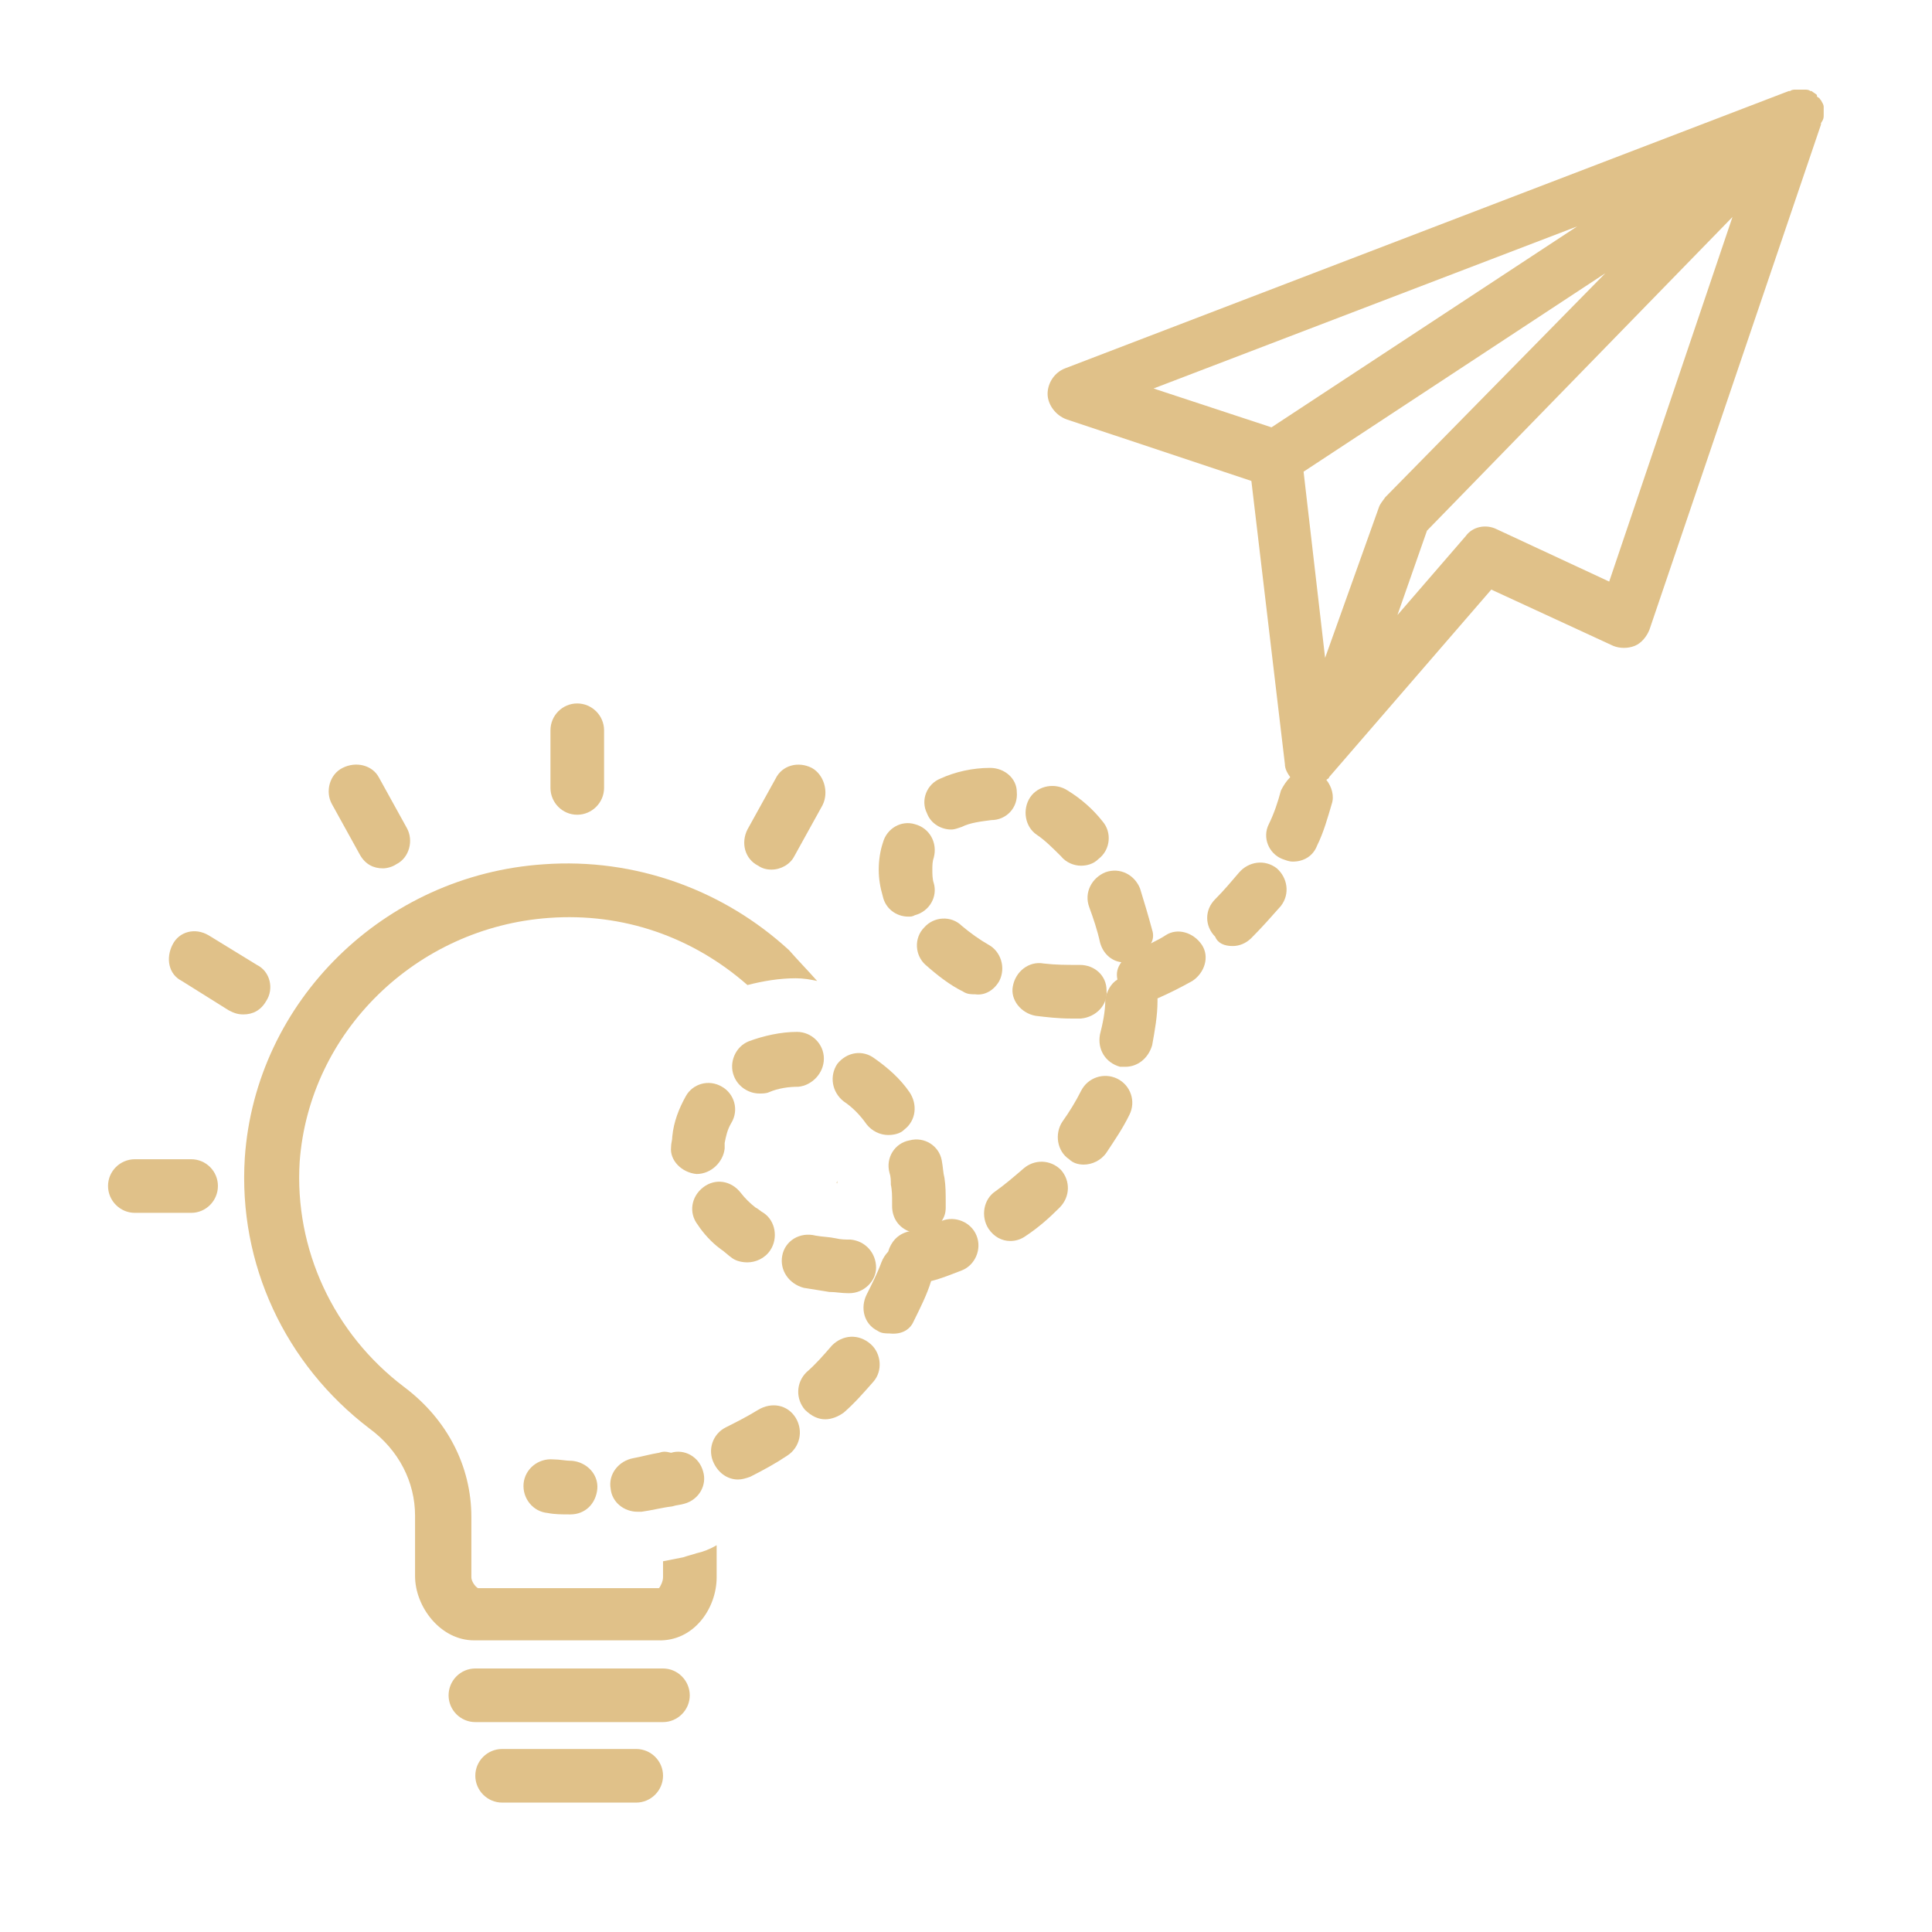
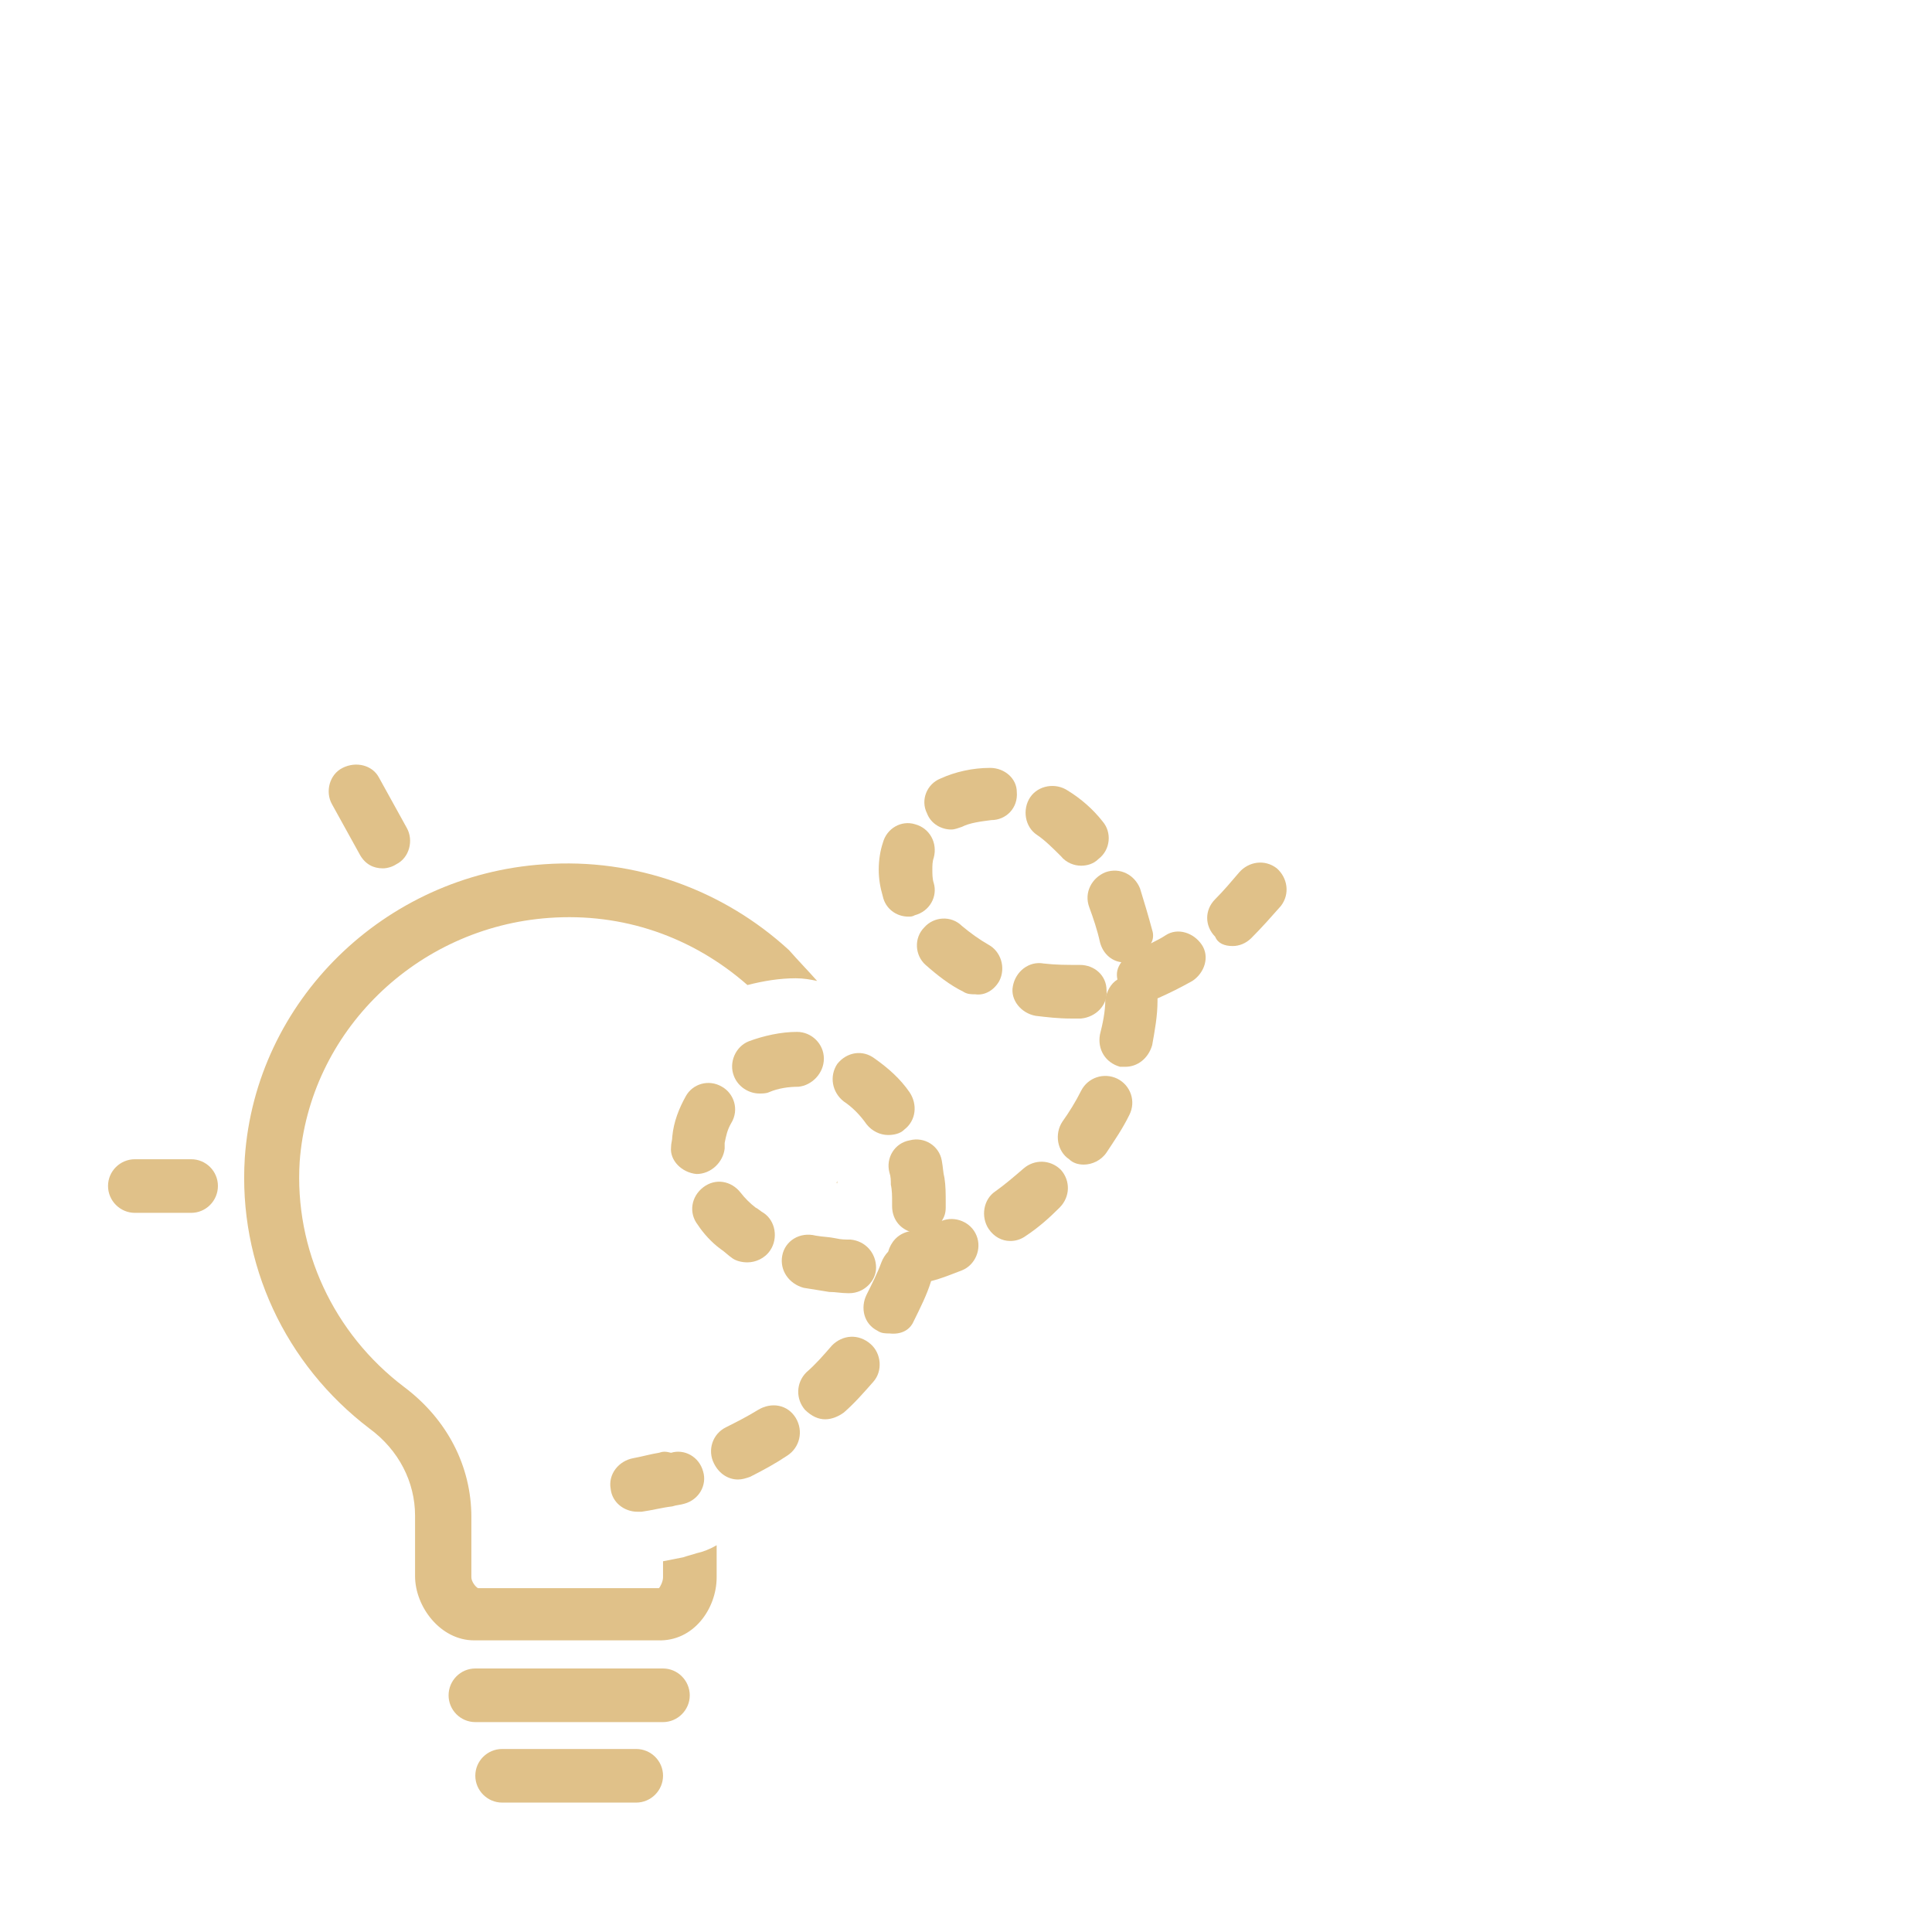
<svg xmlns="http://www.w3.org/2000/svg" width="64" viewBox="0 0 48 48" height="64" preserveAspectRatio="xMidYMid meet">
  <defs>
    <clipPath id="dbd2f6733a">
      <path d="M 11 43 L 17 43 L 17 44.836 L 11 44.836 Z M 11 43 " clip-rule="nonzero" />
    </clipPath>
    <clipPath id="67ad97a6d7">
      <path d="M 2.684 28 L 6 28 L 6 31 L 2.684 31 Z M 2.684 28 " clip-rule="nonzero" />
    </clipPath>
    <clipPath id="018428633d">
-       <path d="M 26 2.223 L 45.297 2.223 L 45.297 22 L 26 22 Z M 26 2.223 " clip-rule="nonzero" />
-     </clipPath>
+       </clipPath>
  </defs>
-   <path fill="#e0c189" d="M 13.676 18.145 L 13.676 19.574 C 13.676 19.941 13.973 20.242 14.34 20.242 C 14.707 20.242 15.008 19.941 15.008 19.574 L 15.008 18.145 C 15.008 17.777 14.707 17.477 14.34 17.477 C 13.973 17.477 13.676 17.777 13.676 18.145 Z M 13.676 18.145 " fill-opacity="1" fill-rule="nonzero" />
  <path fill="#e0c189" d="M 8.512 19.078 C 8.18 19.242 8.078 19.676 8.246 19.977 L 8.945 21.242 C 9.078 21.473 9.277 21.574 9.512 21.574 C 9.613 21.574 9.746 21.539 9.844 21.473 C 10.176 21.309 10.277 20.875 10.109 20.574 L 9.41 19.309 C 9.246 19.008 8.844 18.91 8.512 19.078 Z M 8.512 19.078 " fill-opacity="1" fill-rule="nonzero" />
-   <path fill="#e0c189" d="M 20.168 19.078 C 19.836 18.91 19.434 19.008 19.27 19.344 L 18.57 20.609 C 18.402 20.941 18.504 21.34 18.836 21.508 C 18.934 21.574 19.035 21.605 19.168 21.605 C 19.402 21.605 19.633 21.473 19.734 21.273 L 20.434 20.008 C 20.602 19.676 20.469 19.242 20.168 19.078 Z M 20.168 19.078 " fill-opacity="1" fill-rule="nonzero" />
  <path fill="#e0c189" d="M 20.801 29.398 C 20.801 29.367 20.801 29.367 20.801 29.332 C 20.801 29.367 20.766 29.398 20.801 29.398 Z M 20.801 29.398 " fill-opacity="1" fill-rule="nonzero" />
  <path fill="#e0c189" d="M 17.805 39.188 L 17.805 38.391 C 17.637 38.488 17.469 38.555 17.305 38.59 C 17.203 38.625 17.07 38.656 16.973 38.691 C 16.805 38.723 16.637 38.758 16.473 38.789 L 16.473 39.188 C 16.473 39.289 16.406 39.422 16.371 39.457 L 11.875 39.457 C 11.809 39.422 11.711 39.289 11.711 39.188 L 11.711 37.691 C 11.711 36.426 11.109 35.262 10.043 34.461 C 8.281 33.129 7.312 31.031 7.445 28.867 C 7.68 25.637 10.344 23.039 13.641 22.805 C 15.473 22.672 17.203 23.273 18.57 24.473 C 18.969 24.371 19.367 24.305 19.77 24.305 C 19.969 24.305 20.133 24.336 20.301 24.371 C 20.066 24.105 19.836 23.871 19.602 23.605 C 17.969 22.105 15.773 21.309 13.508 21.473 C 9.543 21.738 6.348 24.871 6.082 28.766 C 5.914 31.398 7.082 33.895 9.18 35.492 C 9.91 36.027 10.312 36.824 10.312 37.656 L 10.312 39.156 C 10.312 39.922 10.945 40.754 11.777 40.754 L 16.34 40.754 C 17.238 40.789 17.805 39.957 17.805 39.188 Z M 17.805 39.188 " fill-opacity="1" fill-rule="nonzero" />
  <path fill="#e0c189" d="M 17.137 42.121 C 17.137 41.754 16.836 41.453 16.473 41.453 L 11.809 41.453 C 11.441 41.453 11.145 41.754 11.145 42.121 C 11.145 42.484 11.441 42.785 11.809 42.785 L 16.473 42.785 C 16.836 42.785 17.137 42.484 17.137 42.121 Z M 17.137 42.121 " fill-opacity="1" fill-rule="nonzero" />
  <g clip-path="url(#dbd2f6733a)">
    <path fill="#e0c189" d="M 12.477 43.453 C 12.109 43.453 11.809 43.75 11.809 44.117 C 11.809 44.484 12.109 44.785 12.477 44.785 L 15.805 44.785 C 16.172 44.785 16.473 44.484 16.473 44.117 C 16.473 43.75 16.172 43.453 15.805 43.453 Z M 12.477 43.453 " fill-opacity="1" fill-rule="nonzero" />
  </g>
-   <path fill="#e0c189" d="M 6.047 25.203 C 6.281 25.203 6.48 25.102 6.613 24.871 C 6.812 24.57 6.715 24.137 6.383 23.973 L 5.184 23.238 C 4.848 23.039 4.449 23.141 4.285 23.473 C 4.117 23.805 4.184 24.203 4.516 24.371 L 5.684 25.102 C 5.816 25.172 5.914 25.203 6.047 25.203 Z M 6.047 25.203 " fill-opacity="1" fill-rule="nonzero" />
  <g clip-path="url(#67ad97a6d7)">
    <path fill="#e0c189" d="M 2.684 29.465 C 2.684 29.832 2.984 30.133 3.352 30.133 L 4.75 30.133 C 5.117 30.133 5.414 29.832 5.414 29.465 C 5.414 29.098 5.117 28.801 4.75 28.801 L 3.352 28.801 C 2.984 28.801 2.684 29.098 2.684 29.465 Z M 2.684 29.465 " fill-opacity="1" fill-rule="nonzero" />
  </g>
  <g clip-path="url(#018428633d)">
    <path fill="#e0c189" d="M 45.309 2.859 C 45.309 2.793 45.309 2.758 45.309 2.691 C 45.309 2.691 45.309 2.66 45.309 2.66 C 45.309 2.594 45.277 2.559 45.242 2.492 C 45.207 2.461 45.207 2.426 45.176 2.426 C 45.176 2.426 45.141 2.395 45.141 2.395 C 45.141 2.395 45.141 2.395 45.141 2.359 C 45.109 2.328 45.043 2.293 45.008 2.262 C 45.008 2.262 45.008 2.262 44.977 2.262 C 44.941 2.227 44.875 2.227 44.844 2.227 C 44.844 2.227 44.809 2.227 44.809 2.227 C 44.742 2.227 44.711 2.227 44.645 2.227 C 44.645 2.227 44.609 2.227 44.609 2.227 C 44.578 2.227 44.508 2.227 44.477 2.262 C 44.477 2.262 44.477 2.262 44.441 2.262 L 26.461 9.152 C 26.195 9.254 26.027 9.52 26.027 9.785 C 26.027 10.051 26.227 10.32 26.496 10.418 L 31.09 11.949 L 31.922 18.977 C 31.922 19.109 31.988 19.211 32.055 19.309 C 31.957 19.41 31.891 19.508 31.824 19.641 C 31.754 19.91 31.656 20.207 31.523 20.477 C 31.355 20.809 31.523 21.207 31.855 21.34 C 31.957 21.375 32.023 21.406 32.121 21.406 C 32.387 21.406 32.621 21.273 32.723 21.008 C 32.887 20.676 32.988 20.309 33.086 19.977 C 33.156 19.777 33.086 19.543 32.953 19.375 C 32.988 19.344 33.02 19.344 33.02 19.309 L 37.051 14.648 L 40.082 16.047 C 40.246 16.113 40.445 16.113 40.613 16.047 C 40.781 15.98 40.914 15.812 40.98 15.645 L 45.242 3.094 C 45.242 3.094 45.242 3.094 45.242 3.059 C 45.309 2.961 45.309 2.926 45.309 2.859 Z M 34.254 12.617 L 32.922 16.344 L 32.387 11.719 L 39.883 6.789 L 34.418 12.352 C 34.352 12.449 34.285 12.516 34.254 12.617 Z M 39.184 5.625 L 31.59 10.617 L 28.66 9.652 Z M 39.98 14.449 L 37.184 13.148 C 36.918 13.016 36.586 13.082 36.418 13.316 L 34.719 15.281 L 35.453 13.184 L 43.043 5.391 Z M 39.98 14.449 " fill-opacity="1" fill-rule="nonzero" />
  </g>
-   <path fill="#e0c189" d="M 13.742 36.258 C 13.375 36.227 13.043 36.492 13.008 36.859 C 12.977 37.227 13.242 37.559 13.609 37.59 C 13.773 37.625 13.973 37.625 14.141 37.625 C 14.141 37.625 14.172 37.625 14.172 37.625 C 14.539 37.625 14.805 37.359 14.84 36.992 C 14.871 36.625 14.574 36.324 14.207 36.293 C 14.039 36.293 13.906 36.258 13.742 36.258 Z M 13.742 36.258 " fill-opacity="1" fill-rule="nonzero" />
  <path fill="#e0c189" d="M 17.902 31.031 C 18.004 31.098 18.102 31.199 18.203 31.266 C 18.301 31.332 18.438 31.363 18.57 31.363 C 18.77 31.363 19.004 31.266 19.137 31.062 C 19.336 30.766 19.27 30.332 18.969 30.133 C 18.902 30.098 18.836 30.031 18.77 30 C 18.637 29.898 18.504 29.766 18.402 29.633 C 18.168 29.332 17.77 29.266 17.469 29.5 C 17.172 29.73 17.105 30.133 17.336 30.43 C 17.469 30.633 17.672 30.863 17.902 31.031 Z M 17.902 31.031 " fill-opacity="1" fill-rule="nonzero" />
  <path fill="#e0c189" d="M 22.699 32.828 C 22.863 32.496 23.031 32.164 23.133 31.828 C 23.398 31.762 23.629 31.664 23.898 31.562 C 24.23 31.43 24.398 31.031 24.262 30.699 C 24.129 30.363 23.73 30.199 23.398 30.332 C 23.465 30.23 23.496 30.133 23.496 30 C 23.496 29.965 23.496 29.898 23.496 29.867 C 23.496 29.664 23.496 29.465 23.465 29.266 C 23.43 29.133 23.43 29 23.398 28.832 C 23.332 28.465 22.965 28.234 22.598 28.332 C 22.23 28.398 22 28.766 22.098 29.133 C 22.133 29.234 22.133 29.332 22.133 29.434 C 22.164 29.566 22.164 29.73 22.164 29.867 L 22.164 29.965 C 22.164 30.266 22.332 30.5 22.598 30.598 C 22.598 30.598 22.566 30.598 22.566 30.598 C 22.297 30.664 22.133 30.863 22.066 31.098 C 22 31.164 21.934 31.266 21.898 31.363 C 21.801 31.629 21.664 31.898 21.531 32.164 C 21.367 32.496 21.465 32.895 21.801 33.062 C 21.898 33.129 22 33.129 22.098 33.129 C 22.367 33.16 22.598 33.062 22.699 32.828 Z M 22.699 32.828 " fill-opacity="1" fill-rule="nonzero" />
  <path fill="#e0c189" d="M 20.5 35.262 C 20.668 35.262 20.832 35.191 20.965 35.094 C 21.234 34.859 21.465 34.594 21.699 34.328 C 21.934 34.062 21.898 33.629 21.633 33.395 C 21.332 33.129 20.934 33.16 20.668 33.43 C 20.469 33.66 20.266 33.895 20.035 34.094 C 19.77 34.359 19.77 34.762 20 35.027 C 20.168 35.191 20.336 35.262 20.5 35.262 Z M 20.5 35.262 " fill-opacity="1" fill-rule="nonzero" />
  <path fill="#e0c189" d="M 17.305 29.168 C 17.672 29.168 17.969 28.867 18.004 28.535 C 18.004 28.5 18.004 28.434 18.004 28.398 C 18.035 28.234 18.07 28.066 18.168 27.902 C 18.371 27.566 18.234 27.168 17.938 27 C 17.602 26.801 17.203 26.934 17.039 27.234 C 16.871 27.535 16.738 27.867 16.703 28.234 C 16.703 28.332 16.672 28.398 16.672 28.5 C 16.637 28.832 16.938 29.133 17.305 29.168 Z M 17.305 29.168 " fill-opacity="1" fill-rule="nonzero" />
  <path fill="#e0c189" d="M 20.469 26.301 C 20.469 25.938 20.168 25.637 19.801 25.637 C 19.402 25.637 18.969 25.734 18.602 25.871 C 18.27 26.004 18.102 26.402 18.234 26.734 C 18.336 27 18.602 27.168 18.867 27.168 C 18.934 27.168 19.035 27.168 19.102 27.137 C 19.336 27.035 19.602 27 19.836 27 C 20.168 26.969 20.469 26.668 20.469 26.301 Z M 20.469 26.301 " fill-opacity="1" fill-rule="nonzero" />
  <path fill="#e0c189" d="M 18.336 36.758 C 18.438 36.758 18.535 36.727 18.637 36.691 C 18.969 36.523 19.27 36.359 19.566 36.16 C 19.867 35.961 19.969 35.559 19.77 35.227 C 19.566 34.895 19.168 34.828 18.836 35.027 C 18.57 35.191 18.301 35.328 18.035 35.461 C 17.703 35.625 17.57 36.027 17.738 36.359 C 17.871 36.625 18.102 36.758 18.336 36.758 Z M 18.336 36.758 " fill-opacity="1" fill-rule="nonzero" />
  <path fill="#e0c189" d="M 24.598 19.078 C 24.164 19.078 23.73 19.176 23.363 19.344 C 23.031 19.477 22.863 19.875 23.031 20.207 C 23.133 20.477 23.398 20.609 23.629 20.609 C 23.73 20.609 23.797 20.574 23.898 20.543 C 24.098 20.441 24.363 20.41 24.629 20.375 C 24.996 20.375 25.297 20.074 25.262 19.676 C 25.262 19.344 24.961 19.078 24.598 19.078 Z M 24.598 19.078 " fill-opacity="1" fill-rule="nonzero" />
  <path fill="#e0c189" d="M 26.926 28.934 C 27.129 28.934 27.359 28.832 27.492 28.633 C 27.691 28.332 27.895 28.035 28.059 27.699 C 28.227 27.367 28.094 26.969 27.762 26.801 C 27.426 26.637 27.027 26.77 26.859 27.102 C 26.727 27.367 26.562 27.633 26.395 27.867 C 26.195 28.168 26.262 28.602 26.562 28.801 C 26.66 28.898 26.793 28.934 26.926 28.934 Z M 26.926 28.934 " fill-opacity="1" fill-rule="nonzero" />
  <path fill="#e0c189" d="M 24.828 24.371 C 24.996 24.039 24.863 23.637 24.562 23.473 C 24.328 23.34 24.098 23.172 23.898 23.004 C 23.629 22.738 23.199 22.773 22.965 23.039 C 22.699 23.305 22.73 23.738 22.996 23.973 C 23.297 24.238 23.598 24.473 23.93 24.637 C 24.031 24.703 24.129 24.703 24.23 24.703 C 24.465 24.738 24.695 24.605 24.828 24.371 Z M 24.828 24.371 " fill-opacity="1" fill-rule="nonzero" />
  <path fill="#e0c189" d="M 26.527 19.641 C 26.227 19.441 25.797 19.508 25.594 19.809 C 25.395 20.109 25.461 20.543 25.762 20.742 C 25.961 20.875 26.16 21.074 26.359 21.273 C 26.496 21.441 26.695 21.508 26.859 21.508 C 26.992 21.508 27.16 21.473 27.293 21.34 C 27.594 21.109 27.625 20.676 27.395 20.41 C 27.16 20.109 26.859 19.844 26.527 19.641 Z M 26.527 19.641 " fill-opacity="1" fill-rule="nonzero" />
  <path fill="#e0c189" d="M 25.098 30.832 C 25.23 30.832 25.363 30.797 25.496 30.699 C 25.797 30.5 26.062 30.266 26.328 30 C 26.594 29.73 26.594 29.332 26.359 29.066 C 26.094 28.801 25.695 28.801 25.43 29.031 C 25.195 29.234 24.961 29.434 24.73 29.598 C 24.43 29.797 24.363 30.23 24.562 30.531 C 24.695 30.73 24.895 30.832 25.098 30.832 Z M 25.098 30.832 " fill-opacity="1" fill-rule="nonzero" />
  <path fill="#e0c189" d="M 16.371 36.094 C 16.172 36.125 15.938 36.191 15.738 36.227 C 15.371 36.293 15.105 36.625 15.172 36.992 C 15.207 37.324 15.504 37.559 15.84 37.559 C 15.871 37.559 15.906 37.559 15.938 37.559 C 16.203 37.523 16.438 37.457 16.703 37.426 C 16.805 37.391 16.902 37.391 17.004 37.359 C 17.371 37.258 17.57 36.891 17.469 36.559 C 17.371 36.191 17.004 35.992 16.672 36.094 C 16.539 36.059 16.473 36.059 16.371 36.094 Z M 16.371 36.094 " fill-opacity="1" fill-rule="nonzero" />
  <path fill="#e0c189" d="M 30.625 23.504 C 30.789 23.504 30.957 23.438 31.09 23.305 C 31.355 23.039 31.59 22.773 31.824 22.508 C 32.055 22.207 31.988 21.809 31.723 21.574 C 31.422 21.34 31.023 21.406 30.789 21.672 C 30.59 21.906 30.391 22.141 30.191 22.34 C 29.926 22.605 29.926 23.004 30.191 23.273 C 30.258 23.438 30.422 23.504 30.625 23.504 Z M 30.625 23.504 " fill-opacity="1" fill-rule="nonzero" />
  <path fill="#e0c189" d="M 28.625 23.105 C 28.527 22.738 28.426 22.406 28.324 22.074 C 28.191 21.738 27.828 21.539 27.461 21.672 C 27.129 21.809 26.926 22.172 27.062 22.539 C 27.16 22.805 27.262 23.105 27.328 23.406 C 27.395 23.672 27.594 23.871 27.859 23.906 C 27.762 24.039 27.727 24.172 27.762 24.336 C 27.594 24.438 27.492 24.637 27.461 24.836 C 27.461 25.137 27.395 25.438 27.328 25.703 C 27.262 26.07 27.461 26.402 27.828 26.504 C 27.859 26.504 27.926 26.504 27.961 26.504 C 28.258 26.504 28.527 26.301 28.625 25.969 C 28.691 25.602 28.758 25.238 28.758 24.871 C 28.758 24.836 28.758 24.805 28.758 24.805 C 29.059 24.672 29.324 24.539 29.625 24.371 C 29.926 24.172 30.059 23.773 29.859 23.473 C 29.656 23.172 29.258 23.039 28.957 23.238 C 28.859 23.305 28.727 23.371 28.594 23.438 C 28.66 23.34 28.66 23.207 28.625 23.105 Z M 28.625 23.105 " fill-opacity="1" fill-rule="nonzero" />
  <path fill="#e0c189" d="M 19.434 31.199 C 19.367 31.562 19.602 31.898 19.969 31.996 C 20.168 32.031 20.402 32.062 20.602 32.098 C 20.766 32.098 20.898 32.129 21.066 32.129 C 21.066 32.129 21.066 32.129 21.102 32.129 C 21.465 32.129 21.766 31.828 21.766 31.496 C 21.766 31.129 21.5 30.832 21.133 30.797 C 21 30.797 20.898 30.797 20.766 30.766 C 20.602 30.73 20.434 30.73 20.266 30.699 C 19.867 30.598 19.5 30.832 19.434 31.199 Z M 19.434 31.199 " fill-opacity="1" fill-rule="nonzero" />
  <path fill="#e0c189" d="M 20.801 26.434 C 20.602 26.734 20.668 27.137 20.965 27.367 C 21.168 27.5 21.367 27.699 21.531 27.934 C 21.664 28.102 21.867 28.199 22.066 28.199 C 22.199 28.199 22.367 28.168 22.465 28.066 C 22.766 27.836 22.797 27.434 22.598 27.137 C 22.367 26.801 22.066 26.535 21.734 26.301 C 21.434 26.07 21.035 26.137 20.801 26.434 Z M 20.801 26.434 " fill-opacity="1" fill-rule="nonzero" />
  <path fill="#e0c189" d="M 25.73 25.238 C 25.996 25.27 26.293 25.305 26.594 25.305 C 26.695 25.305 26.762 25.305 26.859 25.305 C 27.227 25.27 27.527 24.969 27.492 24.605 C 27.492 24.238 27.195 23.973 26.828 23.973 C 26.828 23.973 26.793 23.973 26.793 23.973 C 26.496 23.973 26.227 23.973 25.93 23.938 C 25.562 23.871 25.23 24.137 25.164 24.504 C 25.098 24.836 25.363 25.172 25.73 25.238 Z M 25.73 25.238 " fill-opacity="1" fill-rule="nonzero" />
  <path fill="#e0c189" d="M 21.934 20.941 C 21.867 21.141 21.832 21.375 21.832 21.605 C 21.832 21.84 21.867 22.039 21.934 22.273 C 22 22.574 22.266 22.773 22.566 22.773 C 22.633 22.773 22.664 22.773 22.73 22.738 C 23.098 22.641 23.297 22.273 23.199 21.941 C 23.164 21.84 23.164 21.707 23.164 21.605 C 23.164 21.508 23.164 21.406 23.199 21.309 C 23.297 20.941 23.098 20.574 22.73 20.477 C 22.398 20.375 22.031 20.574 21.934 20.941 Z M 21.934 20.941 " fill-opacity="1" fill-rule="nonzero" />
</svg>